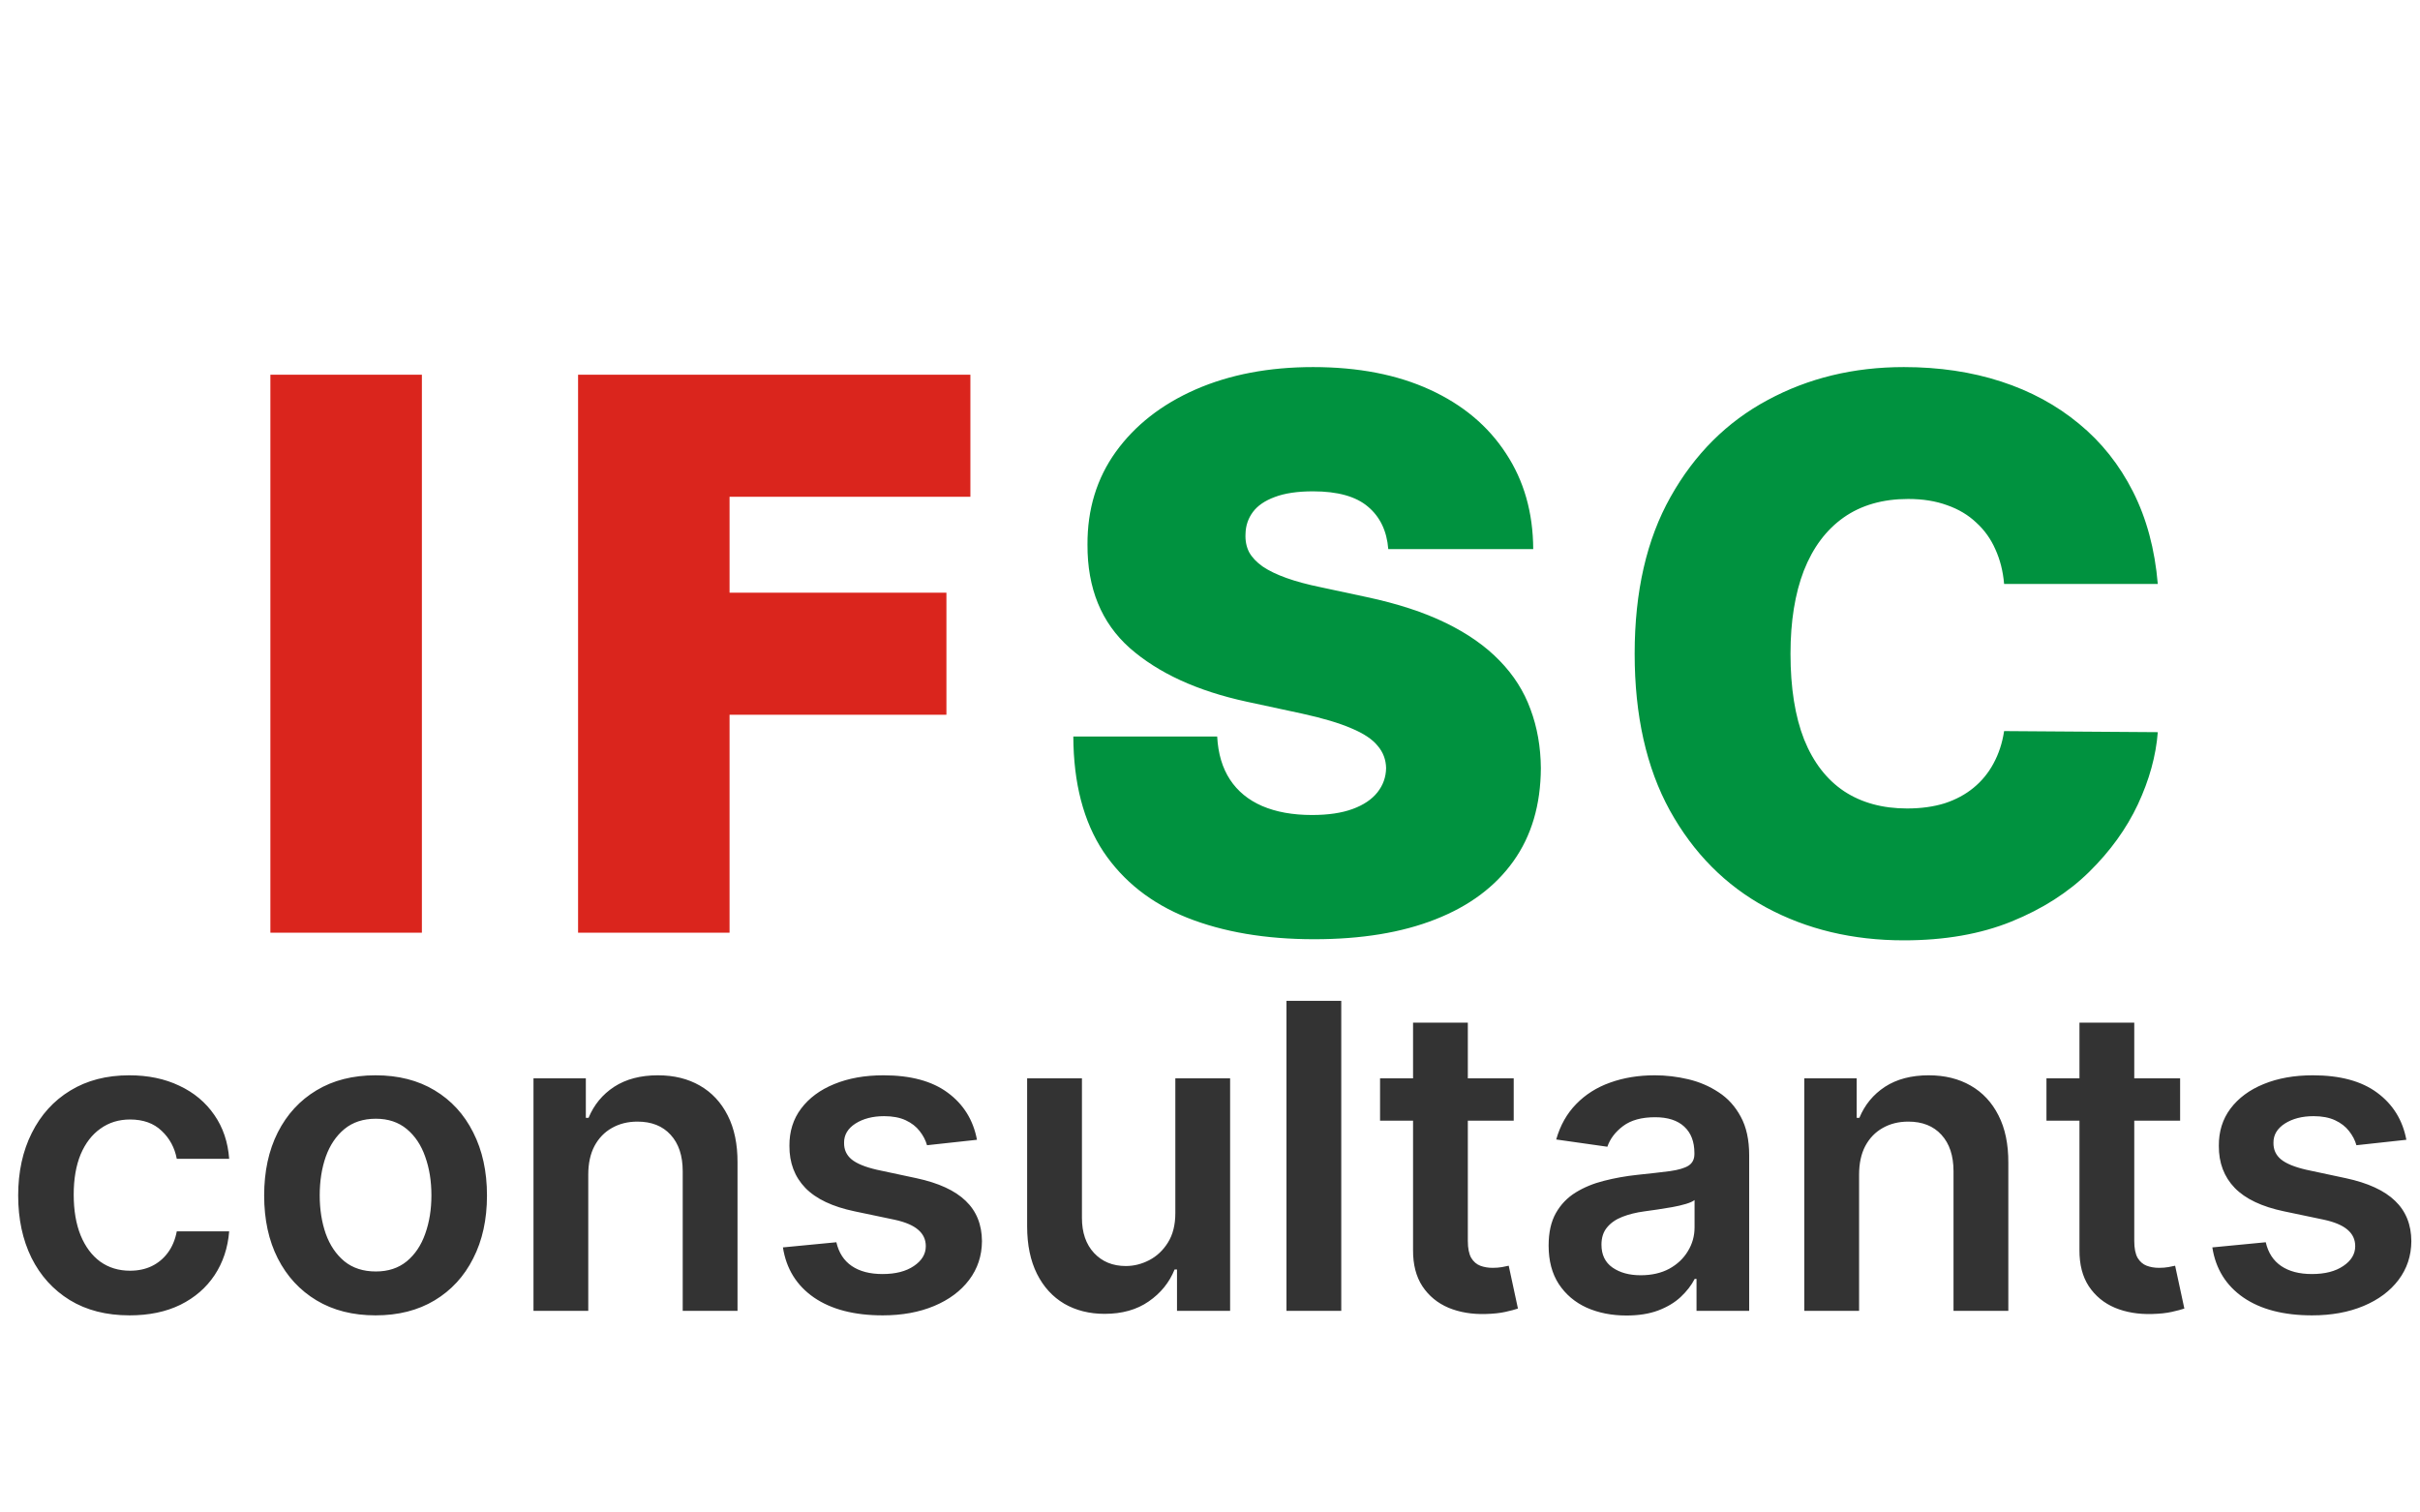
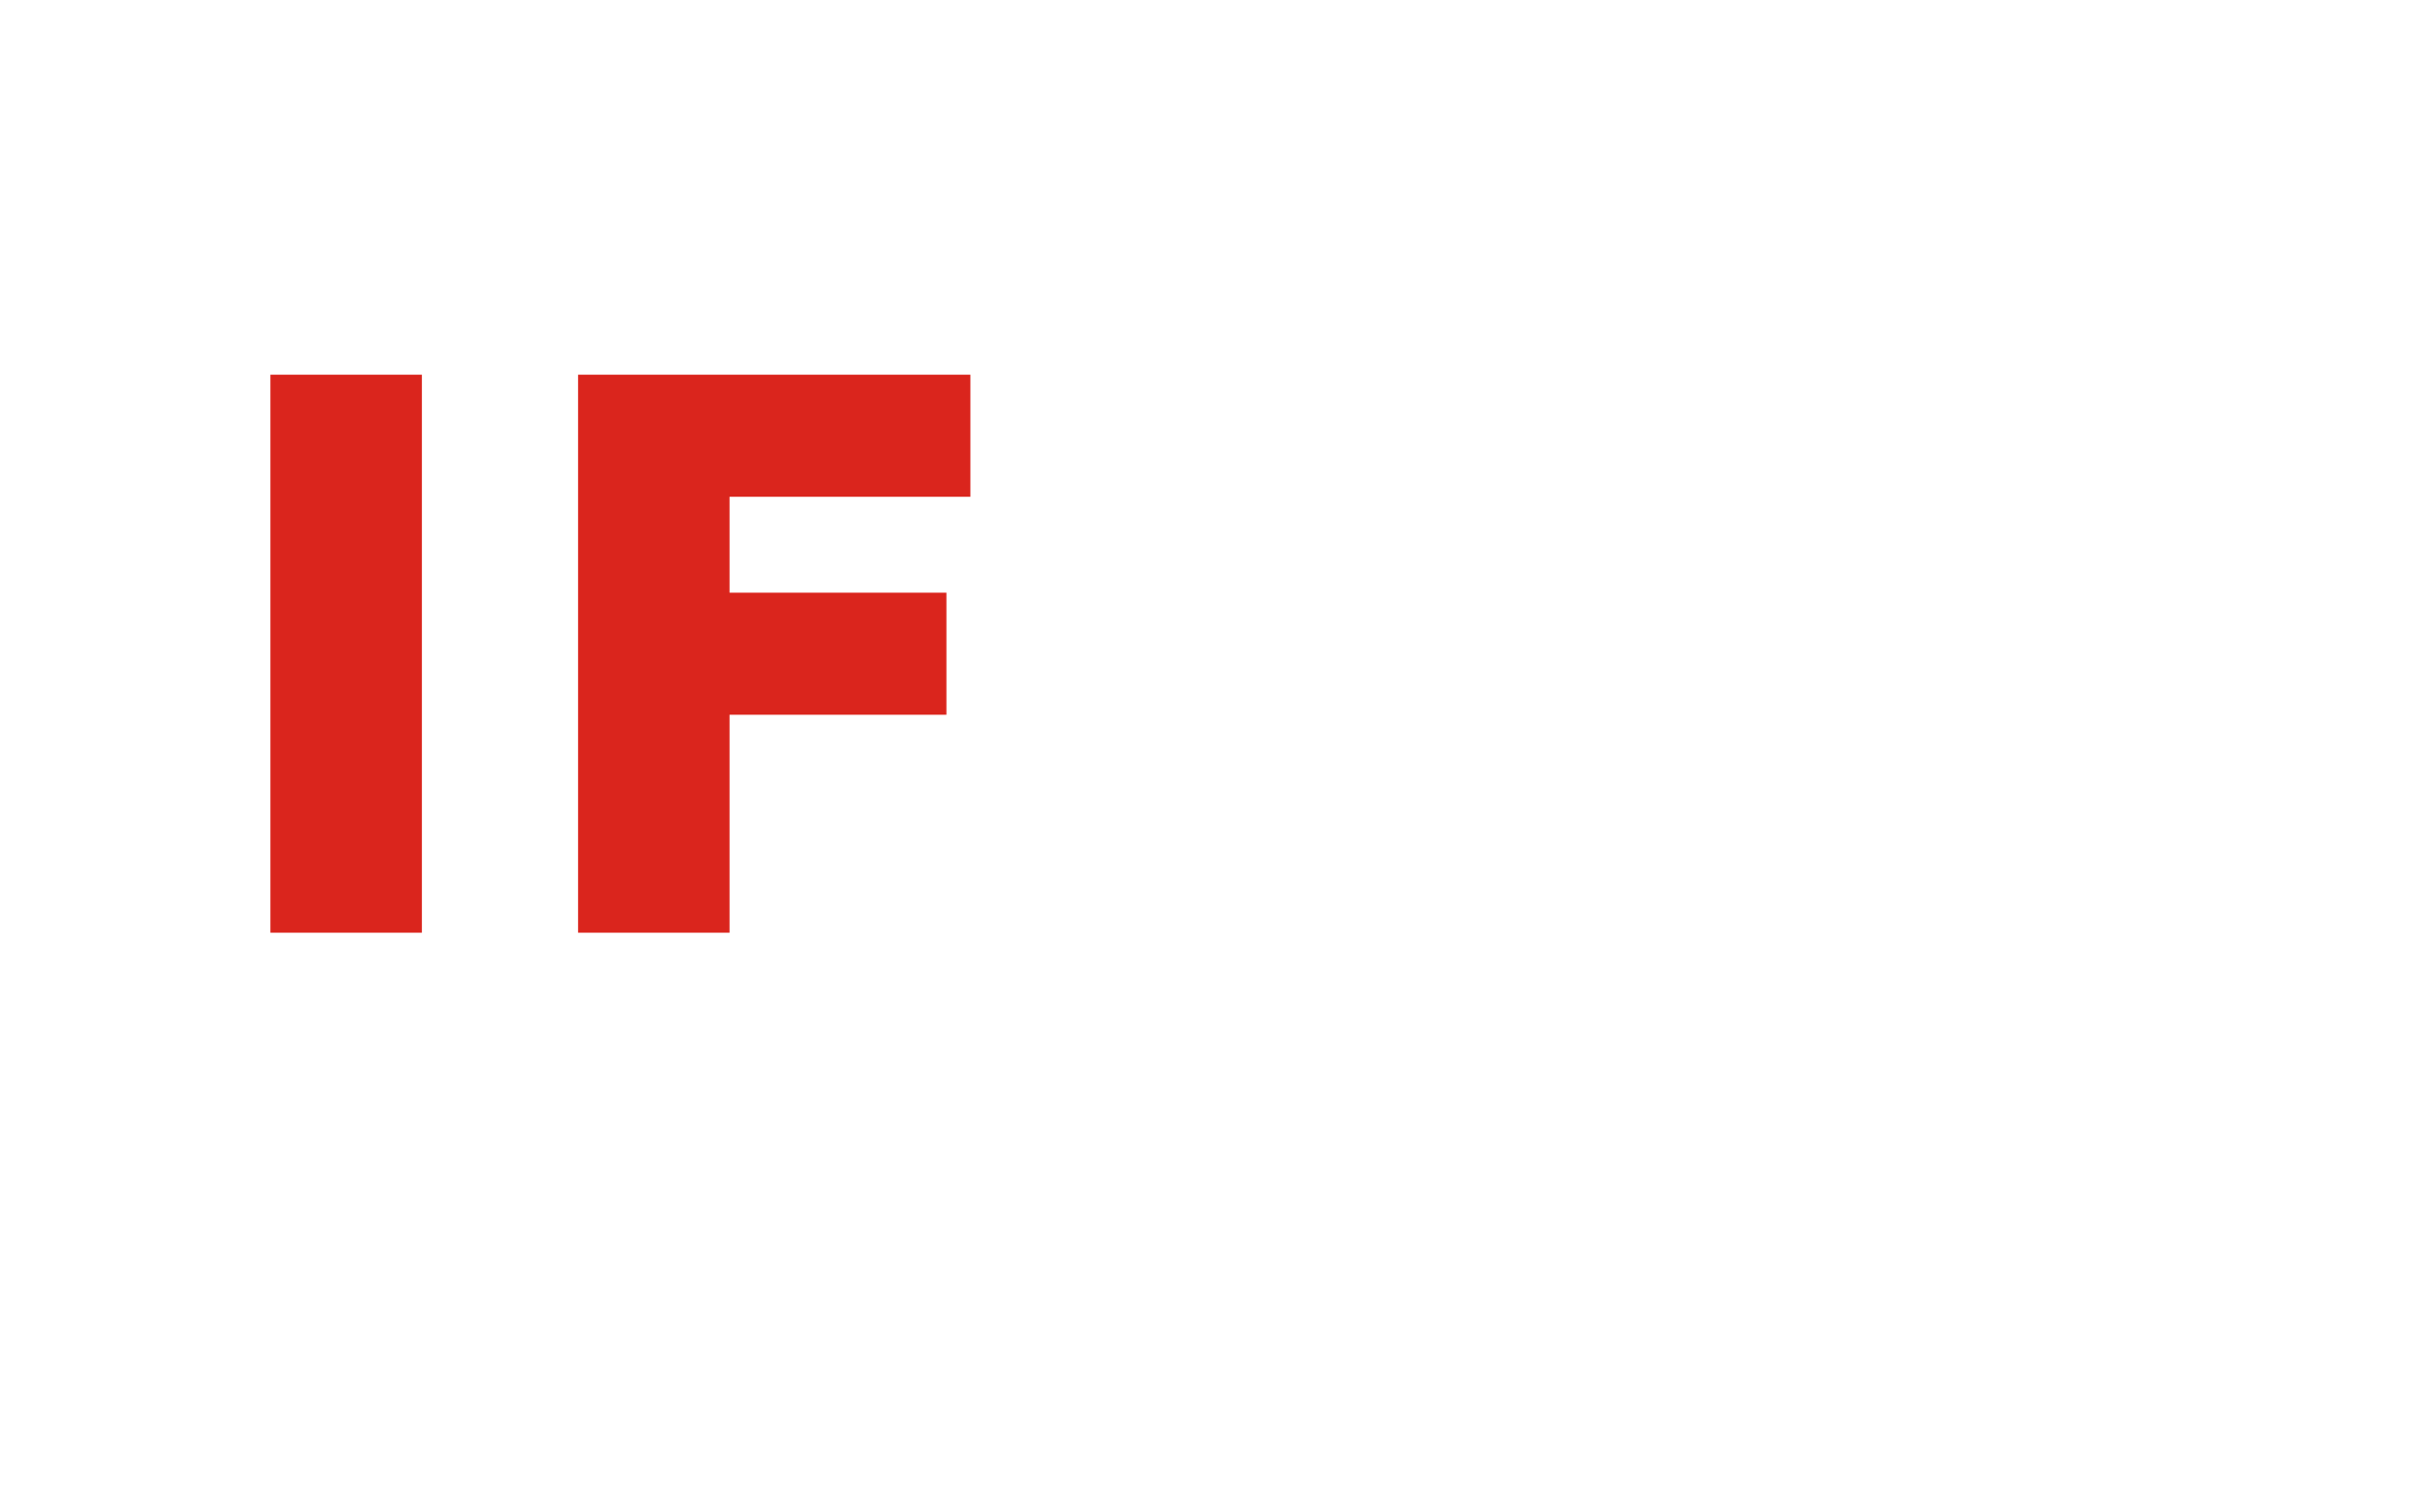
<svg xmlns="http://www.w3.org/2000/svg" width="96" height="60" viewBox="0 0 96 60" fill="none">
  <path d="M16.736 14.865V37H10.726V14.865H16.736ZM22.932 37V14.865H38.495V19.707H28.941V23.512H37.544V28.354H28.941V37H22.932Z" fill="#DA251D" />
-   <path d="M55.072 21.782C55.015 21.062 54.745 20.5 54.262 20.096C53.786 19.693 53.062 19.491 52.089 19.491C51.47 19.491 50.962 19.567 50.566 19.718C50.176 19.862 49.888 20.06 49.701 20.312C49.514 20.564 49.416 20.853 49.409 21.177C49.395 21.444 49.441 21.685 49.55 21.901C49.665 22.11 49.845 22.301 50.09 22.474C50.335 22.64 50.648 22.791 51.03 22.928C51.412 23.065 51.866 23.187 52.392 23.295L54.208 23.684C55.433 23.944 56.481 24.286 57.353 24.711C58.225 25.136 58.938 25.637 59.493 26.213C60.048 26.783 60.455 27.424 60.714 28.137C60.981 28.851 61.118 29.629 61.125 30.472C61.118 31.927 60.754 33.16 60.033 34.168C59.313 35.177 58.282 35.944 56.942 36.47C55.609 36.996 54.006 37.259 52.133 37.259C50.209 37.259 48.53 36.975 47.096 36.406C45.669 35.836 44.56 34.961 43.767 33.779C42.982 32.59 42.586 31.07 42.578 29.218H48.285C48.321 29.895 48.49 30.465 48.793 30.926C49.096 31.387 49.521 31.736 50.068 31.974C50.623 32.212 51.282 32.331 52.046 32.331C52.688 32.331 53.224 32.252 53.657 32.093C54.089 31.935 54.417 31.715 54.64 31.434C54.864 31.153 54.979 30.832 54.986 30.472C54.979 30.133 54.867 29.838 54.651 29.586C54.442 29.326 54.096 29.096 53.613 28.894C53.131 28.685 52.478 28.49 51.657 28.31L49.452 27.835C47.492 27.41 45.947 26.7 44.816 25.706C43.691 24.704 43.133 23.339 43.14 21.609C43.133 20.204 43.508 18.976 44.264 17.924C45.028 16.865 46.084 16.04 47.431 15.449C48.786 14.858 50.339 14.562 52.089 14.562C53.876 14.562 55.422 14.861 56.726 15.46C58.03 16.058 59.035 16.901 59.742 17.989C60.455 19.069 60.815 20.334 60.822 21.782H55.072ZM85.598 23.166H79.502C79.459 22.661 79.343 22.204 79.156 21.793C78.976 21.382 78.724 21.029 78.4 20.734C78.082 20.431 77.697 20.201 77.243 20.042C76.789 19.876 76.274 19.794 75.698 19.794C74.689 19.794 73.835 20.038 73.136 20.529C72.444 21.018 71.918 21.721 71.558 22.636C71.205 23.551 71.028 24.65 71.028 25.933C71.028 27.287 71.209 28.422 71.569 29.337C71.936 30.245 72.466 30.93 73.158 31.391C73.849 31.845 74.681 32.072 75.654 32.072C76.209 32.072 76.706 32.003 77.146 31.866C77.585 31.722 77.967 31.517 78.291 31.25C78.616 30.983 78.879 30.663 79.08 30.288C79.289 29.906 79.43 29.478 79.502 29.002L85.598 29.045C85.526 29.982 85.263 30.937 84.809 31.909C84.355 32.875 83.71 33.768 82.874 34.59C82.045 35.404 81.019 36.06 79.794 36.557C78.569 37.054 77.146 37.303 75.525 37.303C73.493 37.303 71.67 36.867 70.056 35.995C68.449 35.123 67.177 33.84 66.24 32.147C65.311 30.454 64.846 28.382 64.846 25.933C64.846 23.468 65.322 21.393 66.273 19.707C67.224 18.014 68.507 16.735 70.121 15.87C71.734 14.998 73.536 14.562 75.525 14.562C76.922 14.562 78.209 14.753 79.383 15.135C80.558 15.517 81.588 16.076 82.474 16.811C83.36 17.538 84.074 18.435 84.614 19.502C85.154 20.568 85.482 21.789 85.598 23.166Z" fill="#00923F" />
-   <path d="M5.14 52.18C4.219 52.18 3.429 51.978 2.768 51.574C2.112 51.169 1.605 50.611 1.249 49.898C0.897 49.182 0.721 48.357 0.721 47.425C0.721 46.488 0.901 45.661 1.261 44.945C1.621 44.224 2.13 43.664 2.786 43.264C3.447 42.859 4.227 42.657 5.128 42.657C5.876 42.657 6.539 42.795 7.115 43.071C7.696 43.343 8.158 43.73 8.502 44.23C8.847 44.727 9.043 45.307 9.091 45.971H7.013C6.929 45.527 6.729 45.157 6.413 44.861C6.101 44.56 5.682 44.41 5.158 44.41C4.714 44.41 4.323 44.53 3.987 44.771C3.651 45.007 3.389 45.347 3.2 45.791C3.016 46.236 2.924 46.768 2.924 47.389C2.924 48.017 3.016 48.557 3.2 49.01C3.385 49.458 3.643 49.804 3.975 50.048C4.311 50.289 4.706 50.409 5.158 50.409C5.478 50.409 5.764 50.349 6.016 50.229C6.273 50.105 6.487 49.926 6.659 49.694C6.831 49.462 6.949 49.18 7.013 48.848H9.091C9.039 49.5 8.847 50.079 8.514 50.583C8.182 51.083 7.73 51.476 7.157 51.76C6.585 52.04 5.912 52.18 5.14 52.18ZM14.899 52.18C13.998 52.18 13.217 51.982 12.557 51.586C11.896 51.189 11.384 50.635 11.02 49.922C10.659 49.21 10.479 48.377 10.479 47.425C10.479 46.472 10.659 45.637 11.02 44.921C11.384 44.204 11.896 43.648 12.557 43.252C13.217 42.855 13.998 42.657 14.899 42.657C15.799 42.657 16.58 42.855 17.24 43.252C17.901 43.648 18.411 44.204 18.771 44.921C19.136 45.637 19.318 46.472 19.318 47.425C19.318 48.377 19.136 49.21 18.771 49.922C18.411 50.635 17.901 51.189 17.24 51.586C16.58 51.982 15.799 52.18 14.899 52.18ZM14.911 50.439C15.399 50.439 15.807 50.305 16.136 50.036C16.464 49.764 16.708 49.4 16.868 48.944C17.032 48.487 17.114 47.979 17.114 47.419C17.114 46.854 17.032 46.344 16.868 45.887C16.708 45.427 16.464 45.061 16.136 44.789C15.807 44.516 15.399 44.38 14.911 44.38C14.41 44.38 13.994 44.516 13.662 44.789C13.334 45.061 13.087 45.427 12.923 45.887C12.763 46.344 12.683 46.854 12.683 47.419C12.683 47.979 12.763 48.487 12.923 48.944C13.087 49.4 13.334 49.764 13.662 50.036C13.994 50.305 14.41 50.439 14.911 50.439ZM23.336 46.596V52H21.163V42.777H23.24V44.344H23.348C23.561 43.828 23.899 43.418 24.363 43.113C24.832 42.809 25.41 42.657 26.099 42.657C26.735 42.657 27.289 42.793 27.762 43.065C28.238 43.337 28.606 43.732 28.867 44.248C29.131 44.765 29.261 45.391 29.257 46.128V52H27.083V46.464C27.083 45.847 26.923 45.365 26.603 45.017C26.287 44.669 25.848 44.494 25.288 44.494C24.908 44.494 24.569 44.578 24.273 44.747C23.981 44.911 23.751 45.149 23.583 45.461C23.419 45.773 23.336 46.152 23.336 46.596ZM38.756 45.215L36.775 45.431C36.718 45.231 36.62 45.043 36.48 44.867C36.344 44.691 36.16 44.548 35.928 44.44C35.696 44.332 35.411 44.278 35.075 44.278C34.623 44.278 34.243 44.376 33.934 44.572C33.63 44.769 33.48 45.023 33.484 45.335C33.48 45.603 33.578 45.821 33.778 45.989C33.982 46.158 34.319 46.296 34.787 46.404L36.36 46.74C37.233 46.928 37.881 47.226 38.306 47.635C38.734 48.043 38.95 48.577 38.954 49.238C38.95 49.818 38.78 50.331 38.444 50.775C38.111 51.215 37.649 51.56 37.057 51.808C36.464 52.056 35.784 52.18 35.015 52.18C33.886 52.18 32.978 51.944 32.289 51.472C31.601 50.995 31.19 50.333 31.058 49.484L33.178 49.28C33.274 49.696 33.478 50.011 33.79 50.223C34.102 50.435 34.509 50.541 35.009 50.541C35.526 50.541 35.94 50.435 36.252 50.223C36.568 50.011 36.726 49.748 36.726 49.436C36.726 49.172 36.624 48.954 36.42 48.782C36.22 48.609 35.908 48.477 35.483 48.385L33.91 48.055C33.026 47.871 32.371 47.561 31.947 47.124C31.523 46.684 31.312 46.128 31.316 45.455C31.312 44.887 31.466 44.394 31.779 43.978C32.095 43.558 32.533 43.233 33.094 43.005C33.658 42.773 34.309 42.657 35.045 42.657C36.126 42.657 36.977 42.887 37.597 43.347C38.222 43.808 38.608 44.43 38.756 45.215ZM46.625 48.121V42.777H48.798V52H46.691V50.361H46.595C46.387 50.877 46.044 51.3 45.568 51.628C45.096 51.956 44.513 52.12 43.821 52.12C43.216 52.12 42.682 51.986 42.218 51.718C41.757 51.446 41.397 51.051 41.137 50.535C40.877 50.014 40.746 49.386 40.746 48.65V42.777H42.92V48.313C42.92 48.898 43.08 49.362 43.4 49.706C43.721 50.05 44.141 50.223 44.661 50.223C44.982 50.223 45.292 50.145 45.592 49.989C45.892 49.832 46.139 49.6 46.331 49.292C46.527 48.98 46.625 48.59 46.625 48.121ZM53.207 39.703V52H51.034V39.703H53.207ZM60.048 42.777V44.458H54.746V42.777H60.048ZM56.055 40.568H58.228V49.226C58.228 49.518 58.273 49.742 58.361 49.898C58.453 50.05 58.573 50.155 58.721 50.211C58.869 50.267 59.033 50.295 59.213 50.295C59.349 50.295 59.473 50.285 59.586 50.265C59.702 50.245 59.79 50.227 59.85 50.211L60.216 51.91C60.1 51.95 59.934 51.994 59.718 52.042C59.505 52.09 59.245 52.118 58.937 52.126C58.393 52.142 57.902 52.06 57.466 51.88C57.03 51.696 56.683 51.412 56.427 51.027C56.175 50.643 56.051 50.163 56.055 49.586V40.568ZM64.52 52.186C63.935 52.186 63.409 52.082 62.941 51.874C62.476 51.662 62.108 51.349 61.836 50.937C61.568 50.525 61.433 50.017 61.433 49.412C61.433 48.892 61.529 48.461 61.722 48.121C61.914 47.781 62.176 47.509 62.508 47.304C62.84 47.1 63.215 46.946 63.631 46.842C64.051 46.734 64.486 46.656 64.934 46.608C65.474 46.552 65.913 46.502 66.249 46.458C66.585 46.41 66.829 46.338 66.981 46.242C67.138 46.142 67.216 45.987 67.216 45.779V45.743C67.216 45.291 67.082 44.941 66.813 44.693C66.545 44.444 66.159 44.32 65.655 44.32C65.122 44.32 64.7 44.436 64.388 44.669C64.079 44.901 63.871 45.175 63.763 45.491L61.734 45.203C61.894 44.642 62.158 44.174 62.526 43.798C62.895 43.418 63.345 43.133 63.877 42.945C64.41 42.753 64.998 42.657 65.642 42.657C66.087 42.657 66.529 42.709 66.969 42.813C67.41 42.917 67.812 43.089 68.176 43.33C68.541 43.566 68.833 43.888 69.053 44.296C69.277 44.705 69.389 45.215 69.389 45.827V52H67.3V50.733H67.228C67.096 50.989 66.909 51.229 66.669 51.454C66.433 51.674 66.135 51.852 65.775 51.988C65.418 52.12 65 52.186 64.52 52.186ZM65.084 50.589C65.52 50.589 65.899 50.503 66.219 50.331C66.539 50.155 66.785 49.922 66.957 49.634C67.134 49.346 67.222 49.032 67.222 48.691V47.605C67.154 47.661 67.038 47.713 66.874 47.761C66.713 47.809 66.533 47.851 66.333 47.887C66.133 47.923 65.935 47.955 65.739 47.983C65.543 48.011 65.372 48.035 65.228 48.055C64.904 48.099 64.614 48.171 64.358 48.271C64.101 48.371 63.899 48.511 63.751 48.691C63.603 48.868 63.529 49.096 63.529 49.376C63.529 49.776 63.675 50.079 63.967 50.283C64.26 50.487 64.632 50.589 65.084 50.589ZM73.749 46.596V52H71.575V42.777H73.653V44.344H73.761C73.973 43.828 74.311 43.418 74.775 43.113C75.244 42.809 75.822 42.657 76.511 42.657C77.147 42.657 77.701 42.793 78.174 43.065C78.65 43.337 79.019 43.732 79.279 44.248C79.543 44.765 79.673 45.391 79.669 46.128V52H77.495V46.464C77.495 45.847 77.335 45.365 77.015 45.017C76.699 44.669 76.26 44.494 75.7 44.494C75.32 44.494 74.981 44.578 74.685 44.747C74.393 44.911 74.163 45.149 73.995 45.461C73.831 45.773 73.749 46.152 73.749 46.596ZM86.484 42.777V44.458H81.182V42.777H86.484ZM82.491 40.568H84.665V49.226C84.665 49.518 84.709 49.742 84.797 49.898C84.889 50.05 85.009 50.155 85.157 50.211C85.305 50.267 85.469 50.295 85.65 50.295C85.786 50.295 85.91 50.285 86.022 50.265C86.138 50.245 86.226 50.227 86.286 50.211L86.652 51.91C86.536 51.95 86.37 51.994 86.154 52.042C85.942 52.09 85.681 52.118 85.373 52.126C84.829 52.142 84.338 52.06 83.902 51.88C83.466 51.696 83.12 51.412 82.863 51.027C82.611 50.643 82.487 50.163 82.491 49.586V40.568ZM95.459 45.215L93.478 45.431C93.422 45.231 93.324 45.043 93.184 44.867C93.047 44.691 92.863 44.548 92.631 44.44C92.399 44.332 92.115 44.278 91.779 44.278C91.326 44.278 90.946 44.376 90.638 44.572C90.334 44.769 90.183 45.023 90.187 45.335C90.183 45.603 90.281 45.821 90.482 45.989C90.686 46.158 91.022 46.296 91.49 46.404L93.064 46.74C93.936 46.928 94.585 47.226 95.009 47.635C95.437 48.043 95.653 48.577 95.657 49.238C95.653 49.818 95.483 50.331 95.147 50.775C94.815 51.215 94.353 51.56 93.76 51.808C93.168 52.056 92.487 52.18 91.719 52.18C90.59 52.18 89.681 51.944 88.993 51.472C88.304 50.995 87.894 50.333 87.762 49.484L89.881 49.28C89.977 49.696 90.181 50.011 90.494 50.223C90.806 50.435 91.212 50.541 91.713 50.541C92.229 50.541 92.643 50.435 92.955 50.223C93.272 50.011 93.43 49.748 93.43 49.436C93.43 49.172 93.328 48.954 93.124 48.782C92.923 48.609 92.611 48.477 92.187 48.385L90.614 48.055C89.729 47.871 89.075 47.561 88.65 47.124C88.226 46.684 88.016 46.128 88.02 45.455C88.016 44.887 88.17 44.394 88.482 43.978C88.798 43.558 89.237 43.233 89.797 43.005C90.362 42.773 91.012 42.657 91.749 42.657C92.829 42.657 93.68 42.887 94.3 43.347C94.925 43.808 95.311 44.43 95.459 45.215Z" fill="#333333" />
</svg>